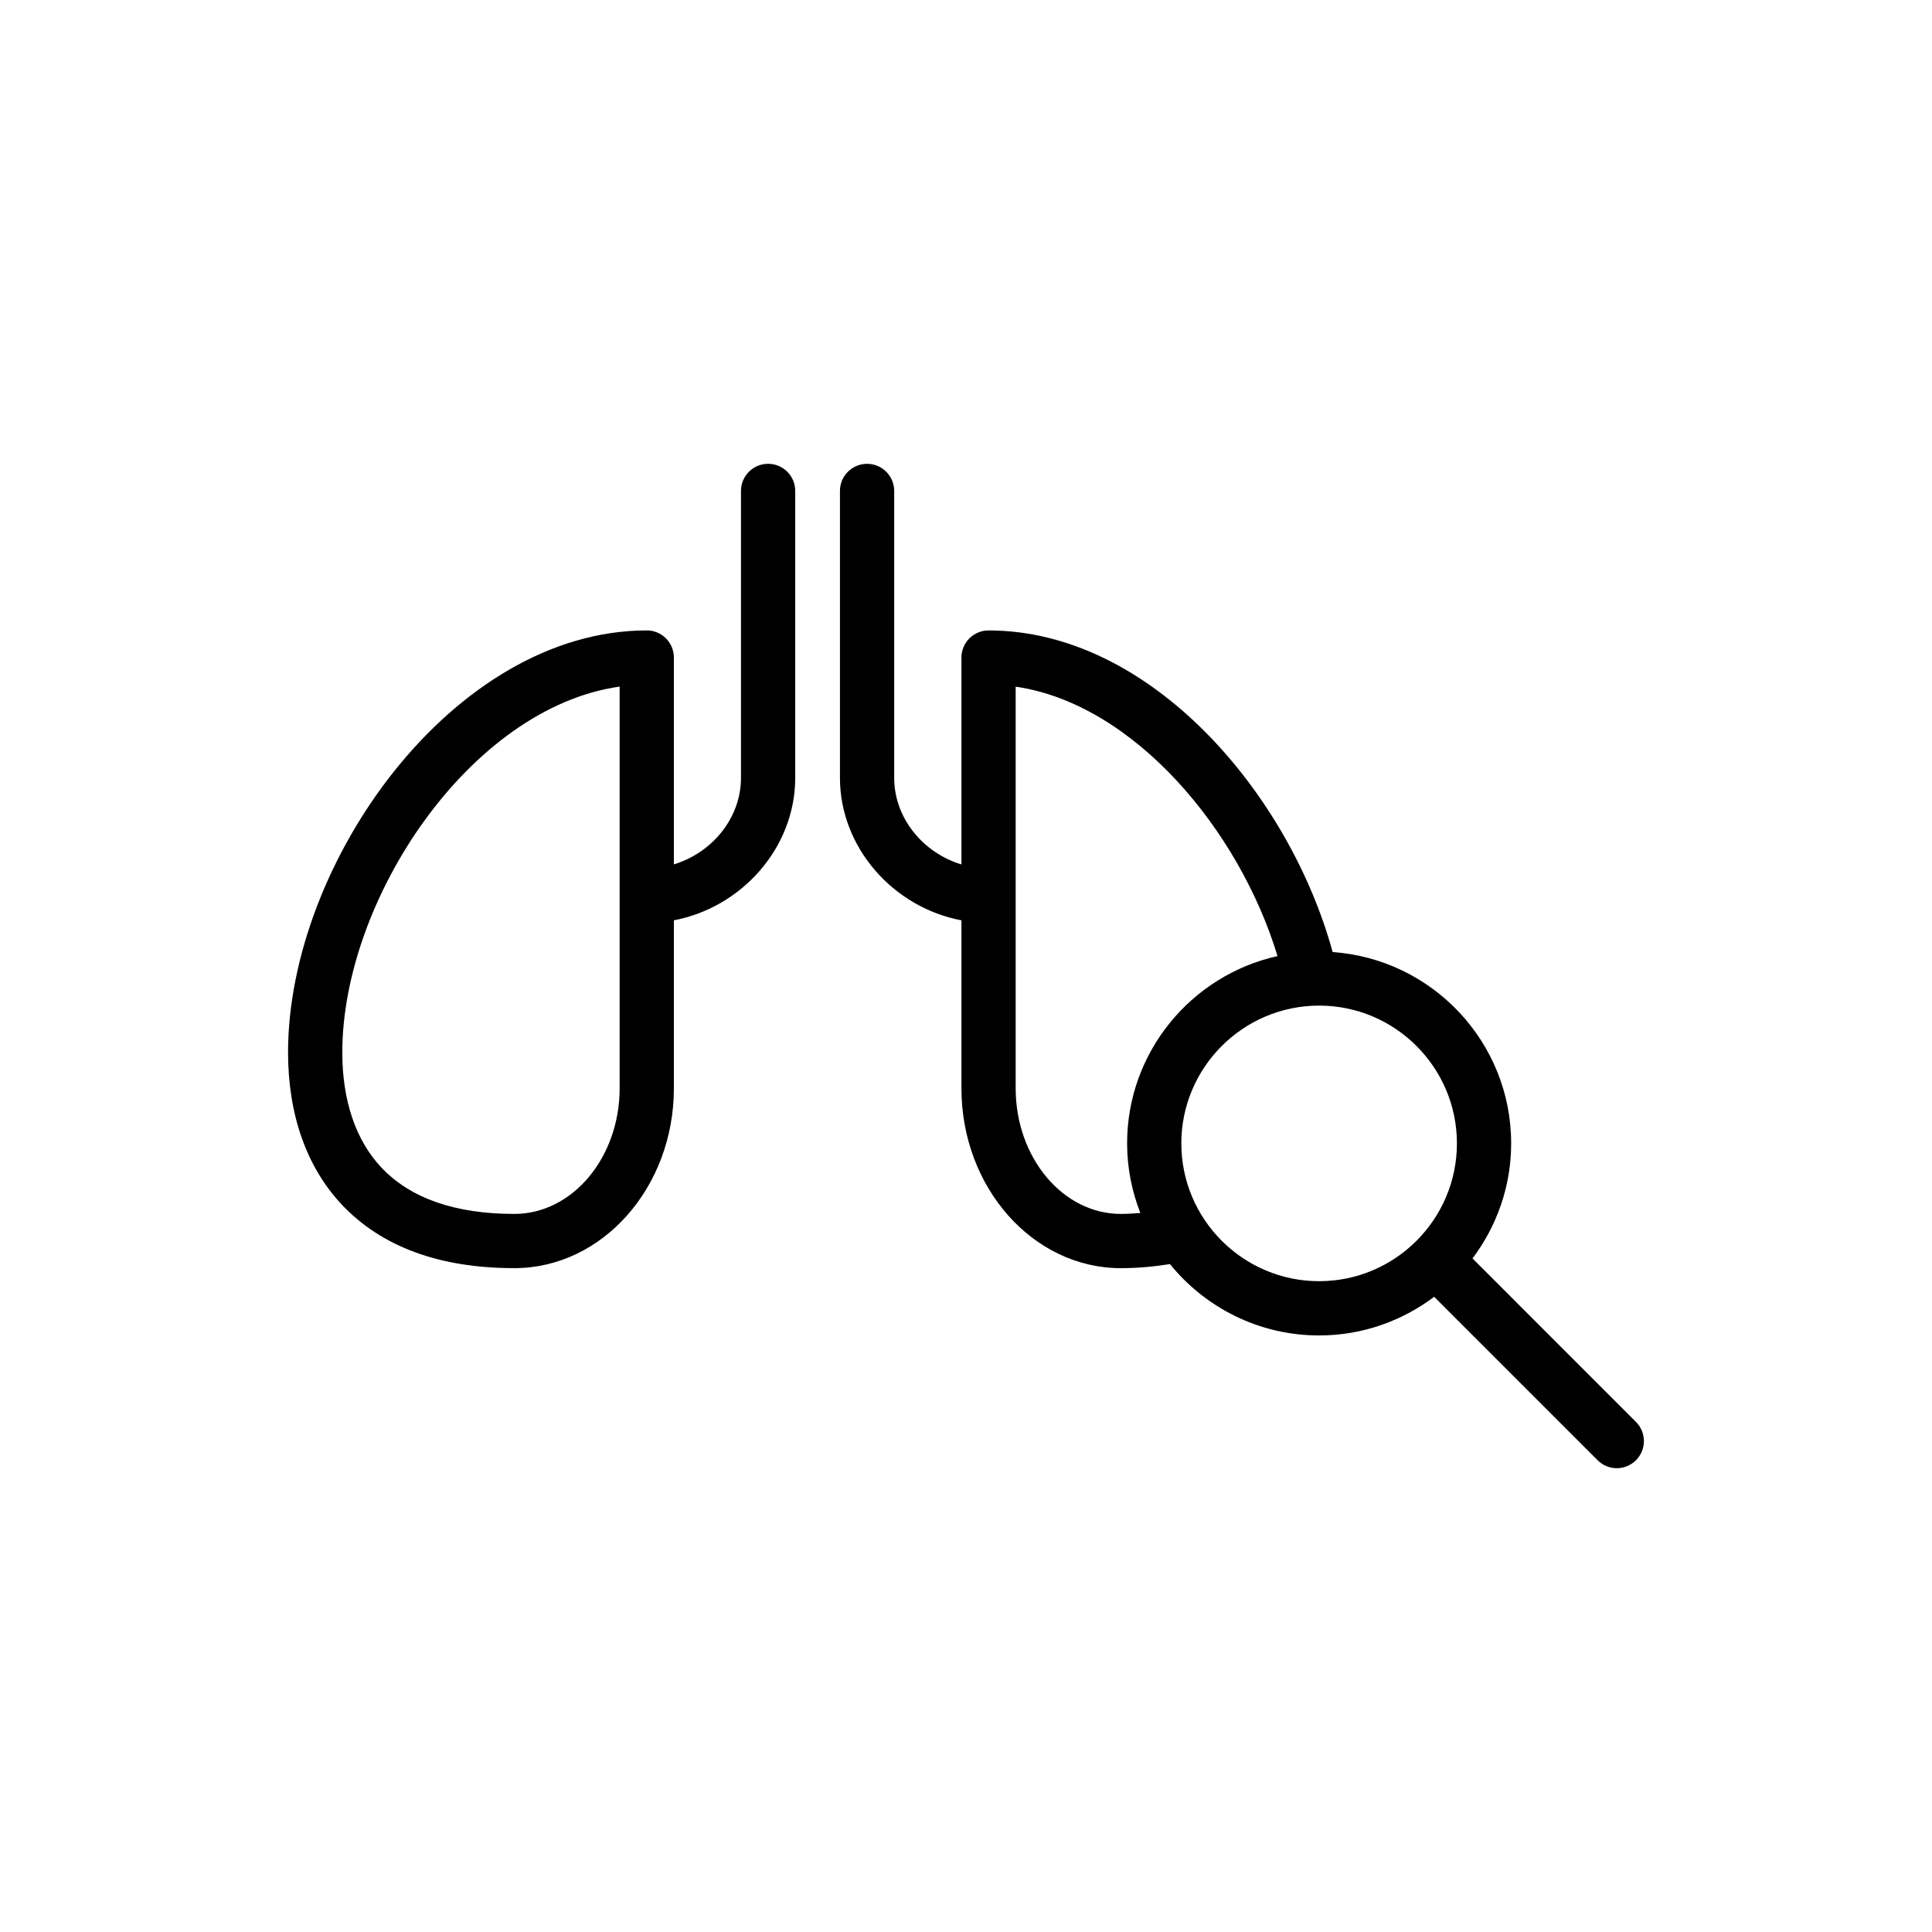
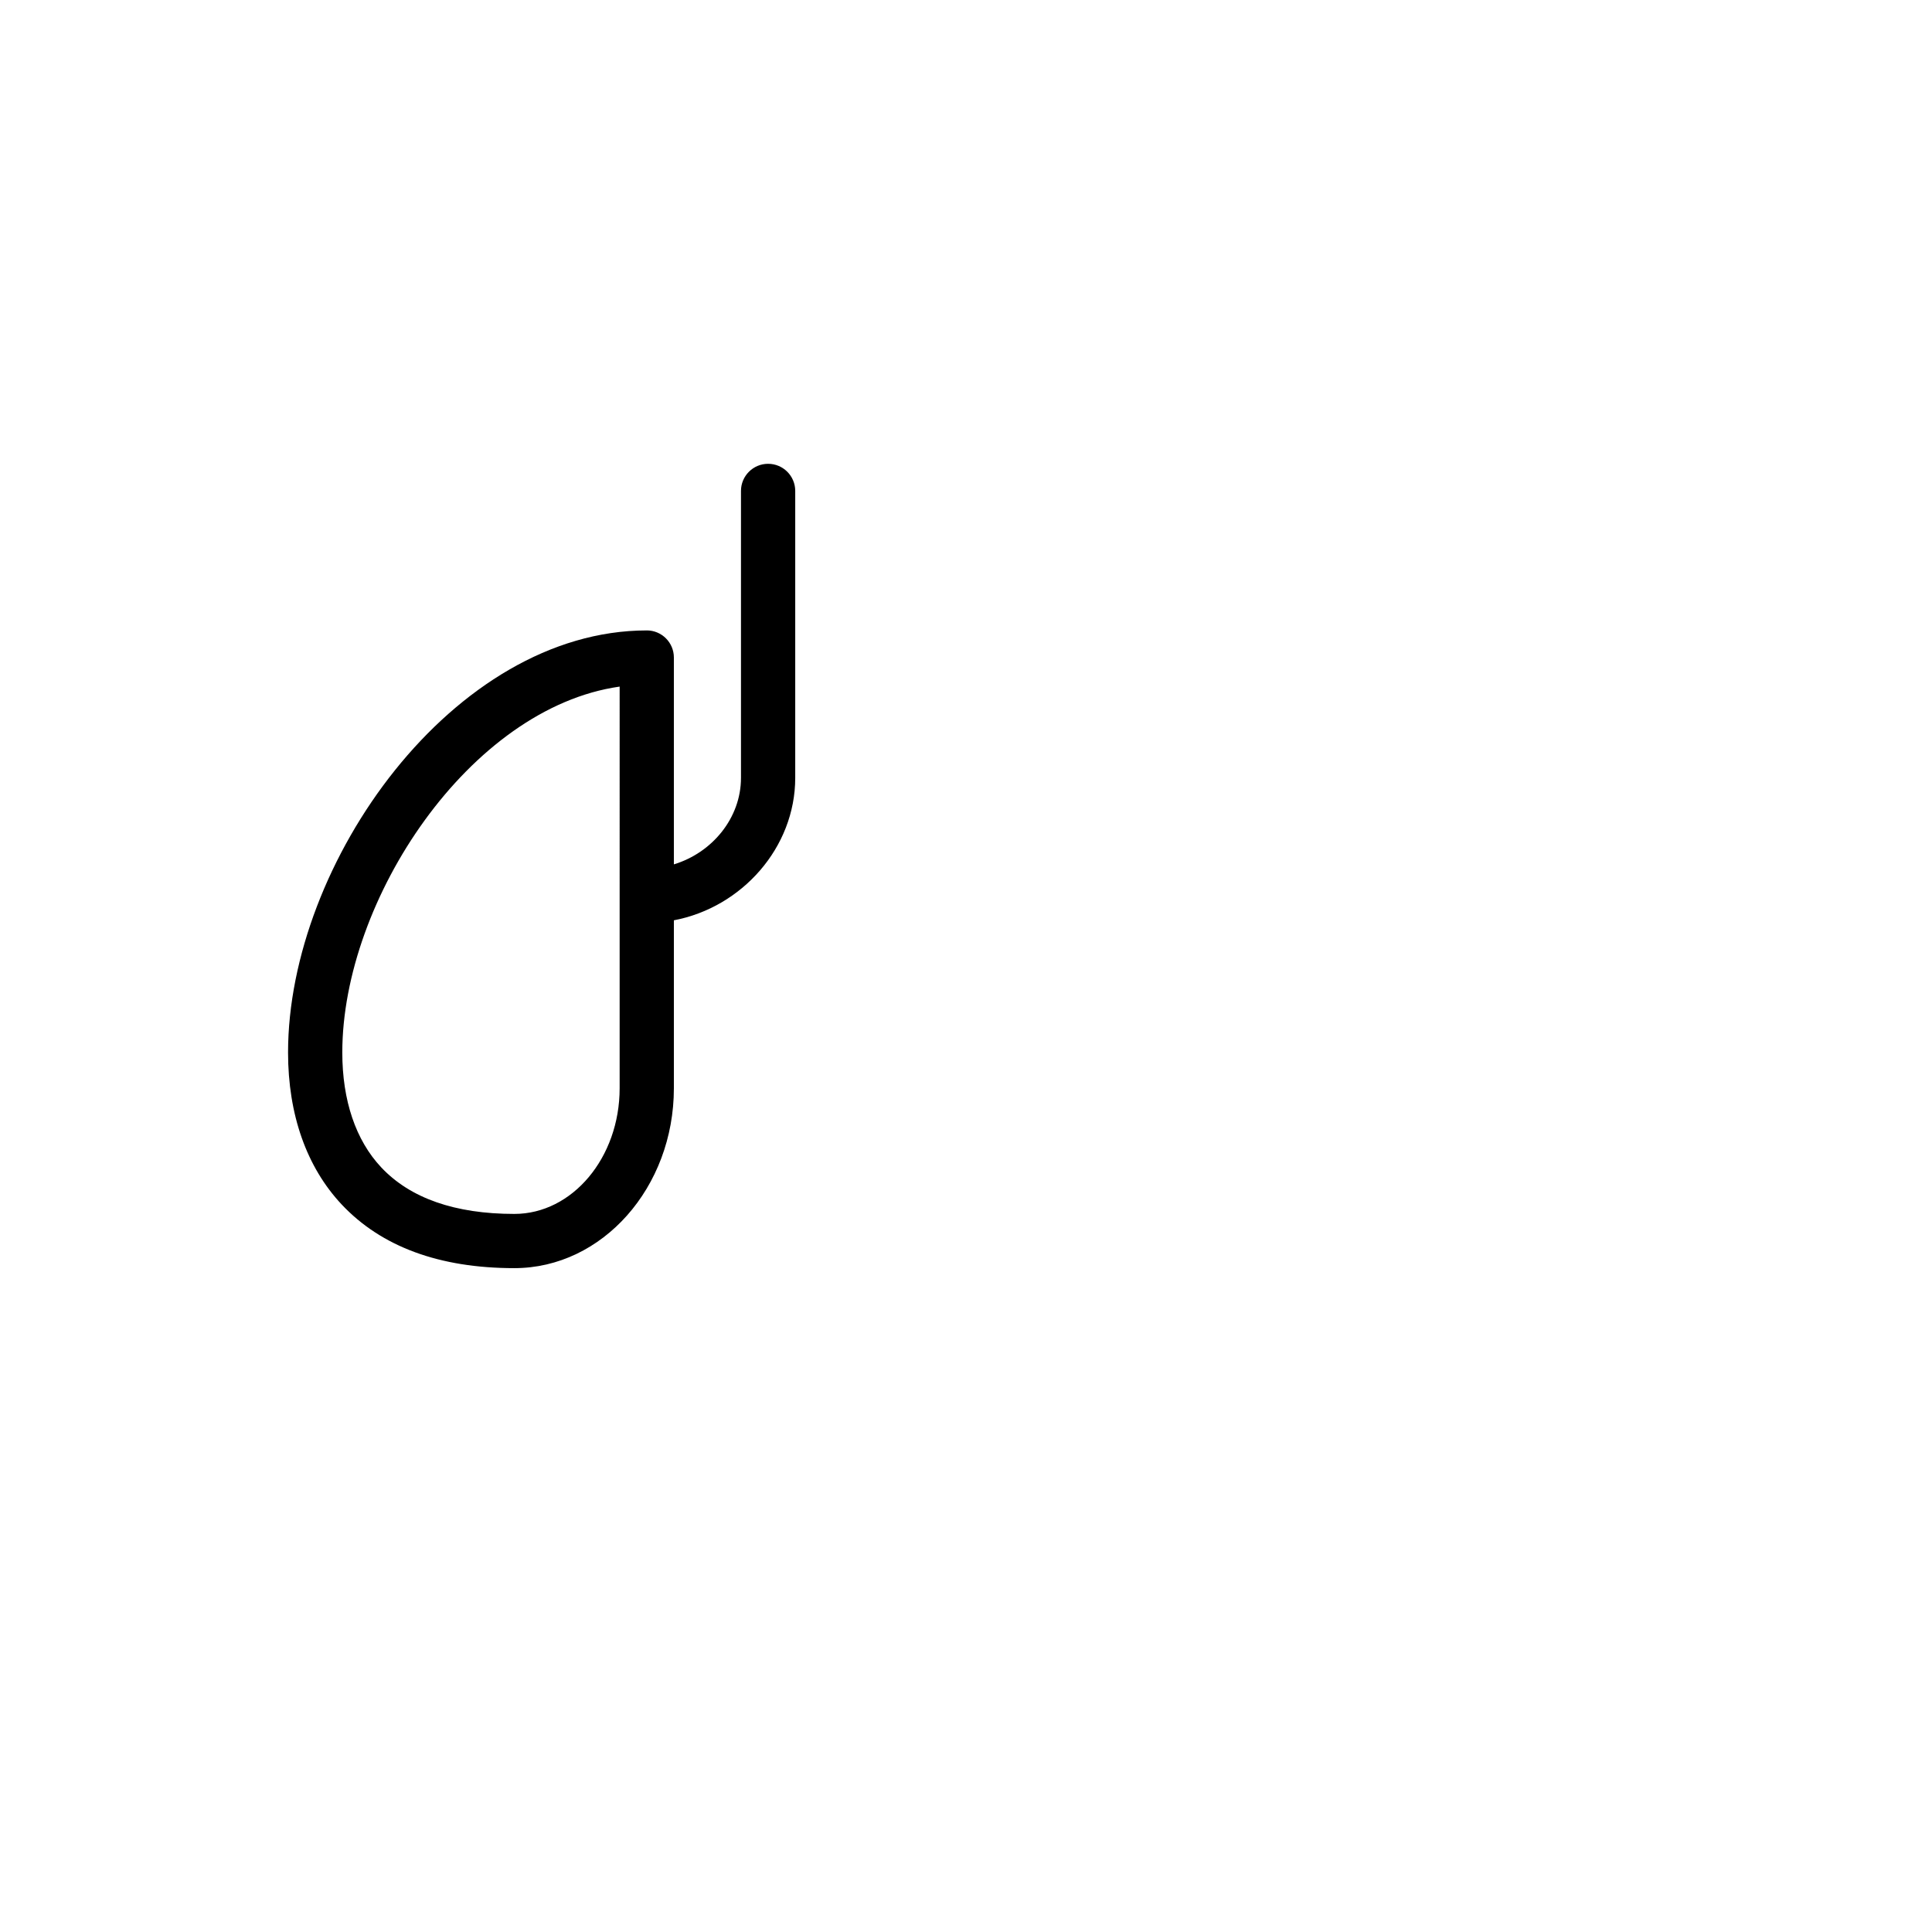
<svg xmlns="http://www.w3.org/2000/svg" fill="#000000" width="800px" height="800px" version="1.1" viewBox="144 144 512 512">
  <g>
    <path d="m315.4 311.07c-51.195 0-95.062 61.496-95.062 111.84 0 16.457 4.914 30.387 14.203 40.281 10.516 11.199 25.918 16.879 45.77 16.879 23.309 0 42.273-21.387 42.273-47.672v-44.508c18.031-3.418 32.16-19.285 32.16-37.75v-76.039c0-3.969-3.219-7.188-7.188-7.188s-7.188 3.219-7.188 7.188v76.039c0 10.652-7.644 19.852-17.785 22.926v-54.816c0.004-3.965-3.215-7.184-7.184-7.184zm-7.188 121.33c0 18.363-12.516 33.301-27.898 33.301-15.727 0-27.602-4.156-35.293-12.344-6.742-7.18-10.309-17.707-10.309-30.441 0-40.535 33.82-91.348 73.5-96.961z" />
-     <path d="m534.23 477.5c6.398-8.508 10.242-19.047 10.242-30.488 0-26.852-20.922-48.855-47.309-50.707-11.504-42.004-48.258-85.234-91.184-85.234-3.969 0-7.188 3.219-7.188 7.188v54.824c-10.16-3.066-17.82-12.273-17.82-22.938v-76.039c0-3.969-3.219-7.188-7.188-7.188s-7.188 3.219-7.188 7.188v76.039c0 18.473 14.148 34.348 32.195 37.754v44.516c0 26.277 18.945 47.66 42.23 47.66 4.699 0 8.945-0.434 13.031-1.078 9.336 11.52 23.582 18.91 39.531 18.91 11.441 0 21.977-3.84 30.484-10.242l43.316 43.316c1.402 1.402 3.242 2.106 5.082 2.106s3.676-0.703 5.082-2.106c2.809-2.809 2.809-7.356 0-10.16zm-93.211-11.801c-15.363 0-27.855-14.93-27.855-33.285v-106.44c31.277 4.547 59.242 37.914 69.391 71.395-22.77 5.059-39.859 25.383-39.859 49.648 0 6.508 1.273 12.711 3.508 18.438-1.691 0.109-3.348 0.246-5.184 0.246zm16.047-18.688c0-20.133 16.383-36.516 36.516-36.516 20.133 0 36.516 16.379 36.516 36.516 0 20.133-16.379 36.516-36.516 36.516-20.133 0-36.516-16.383-36.516-36.516z" />
  </g>
</svg>